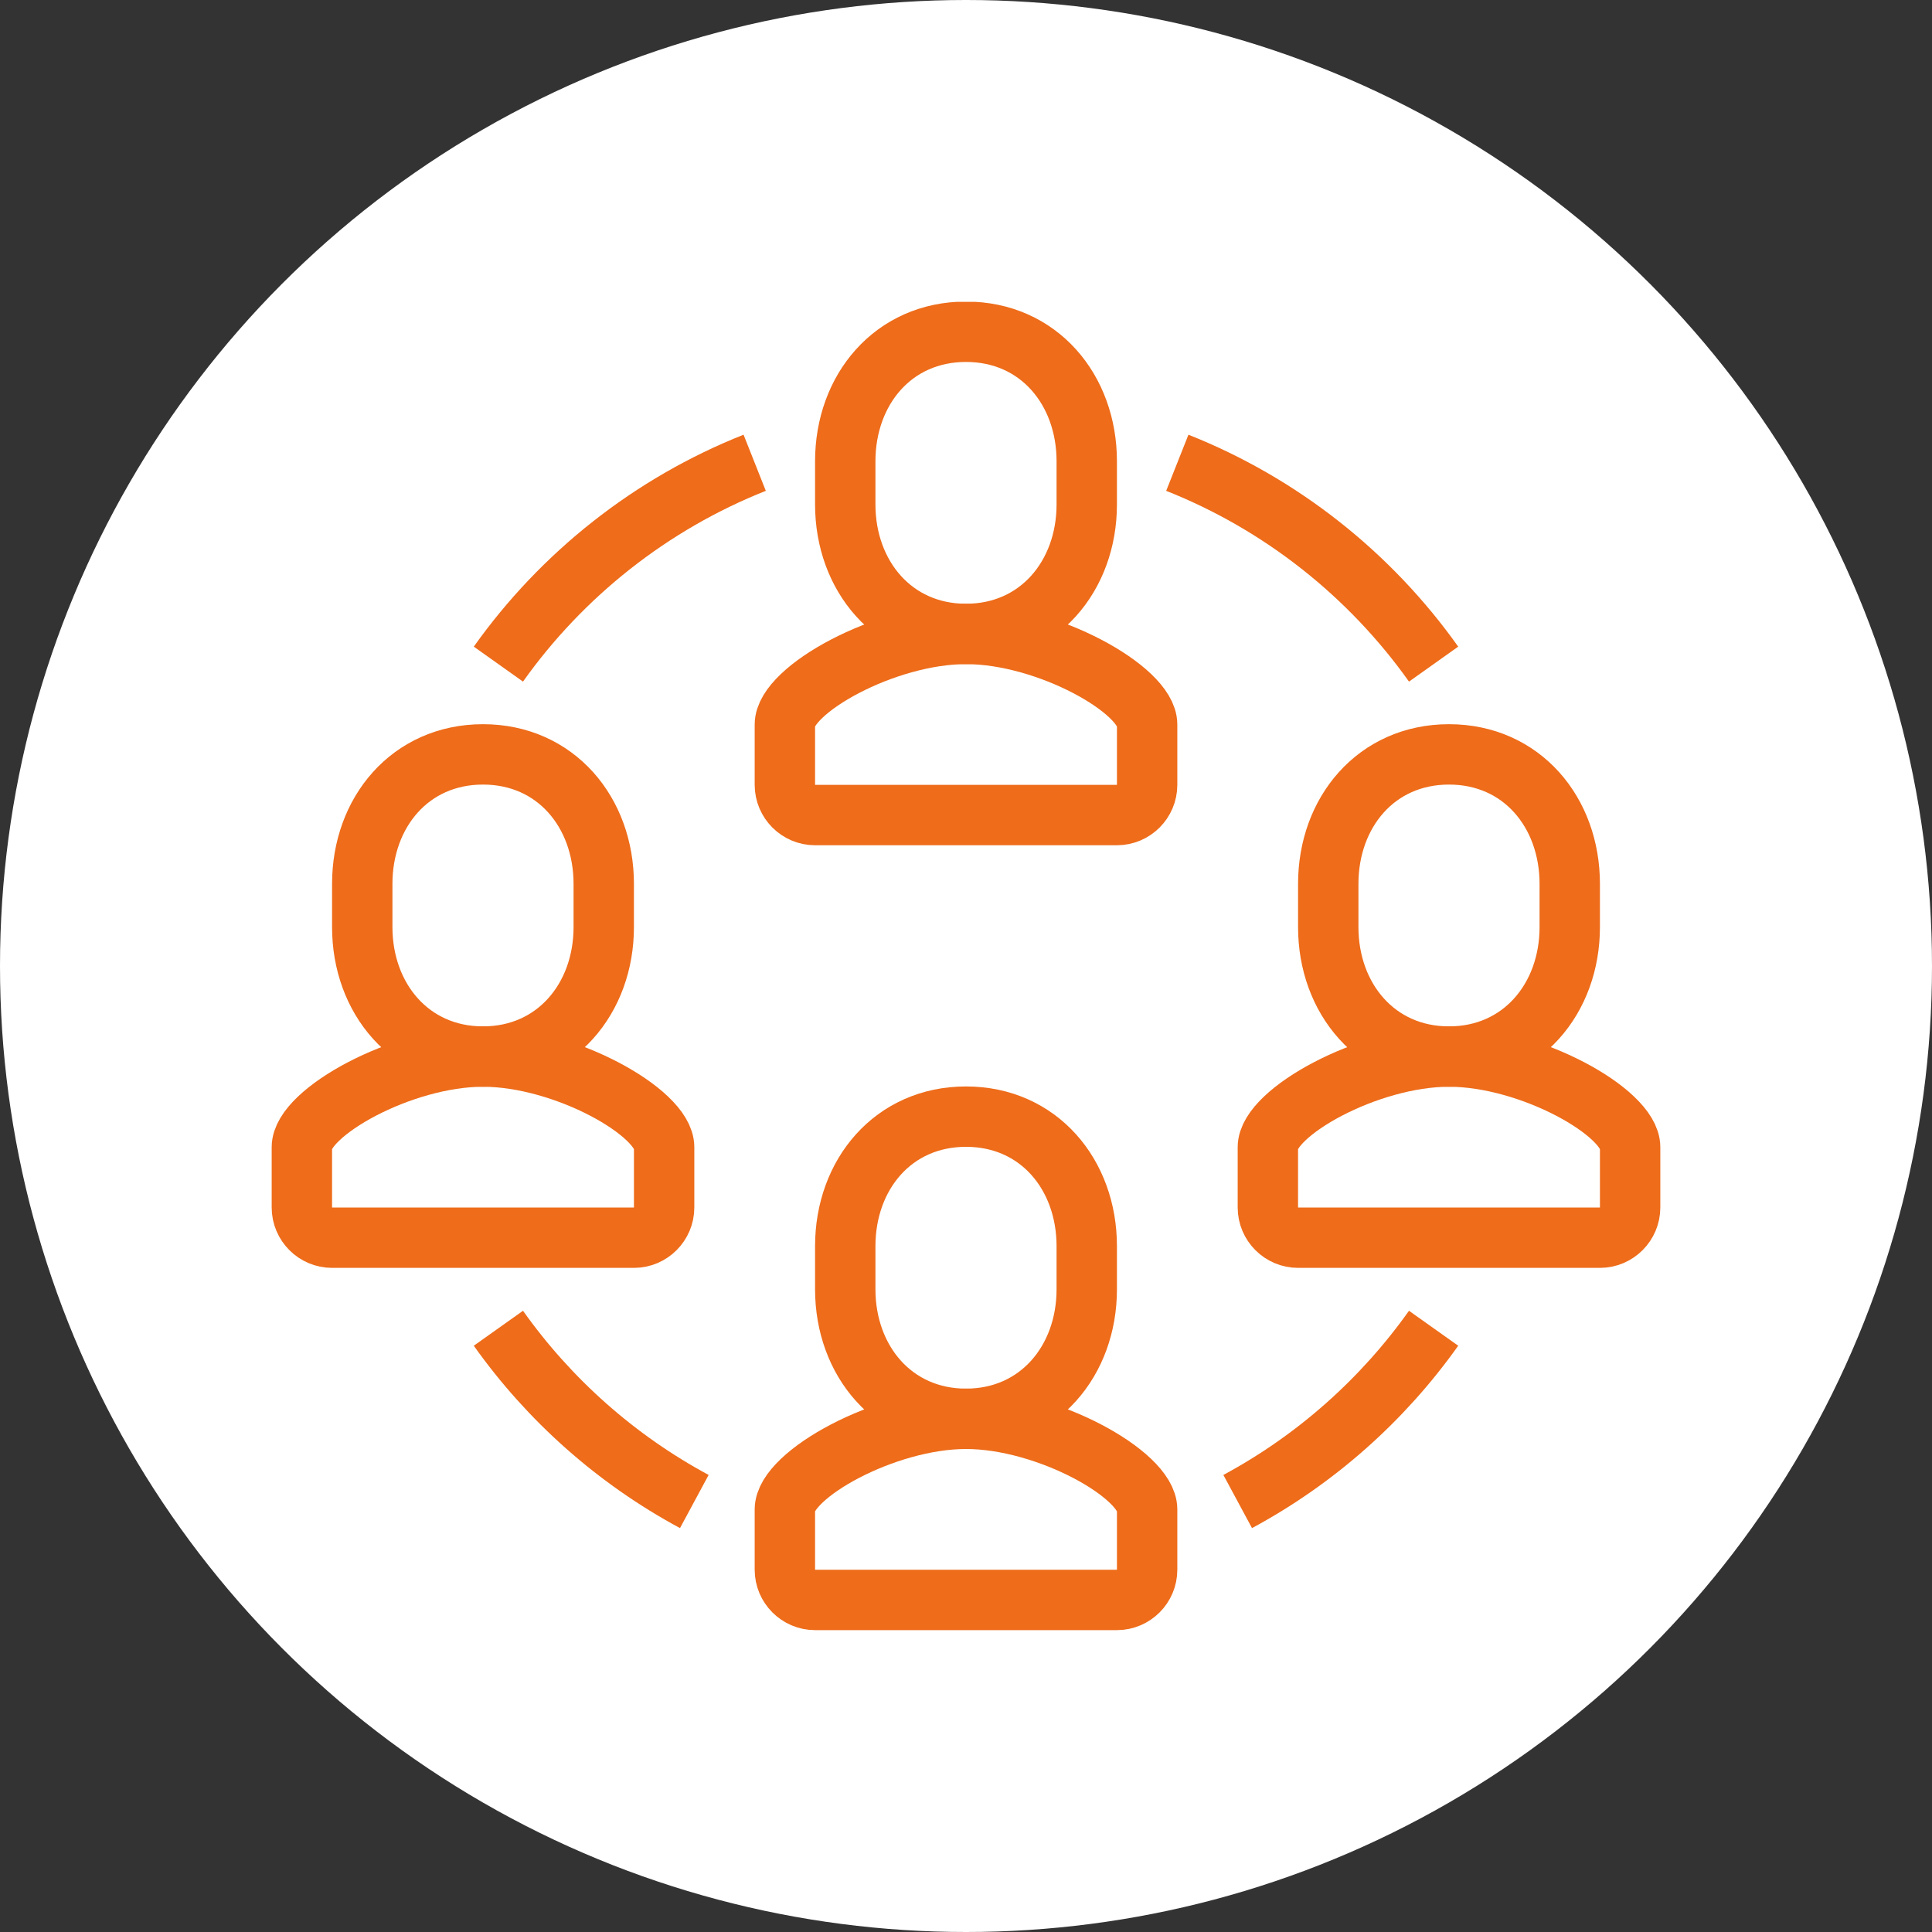
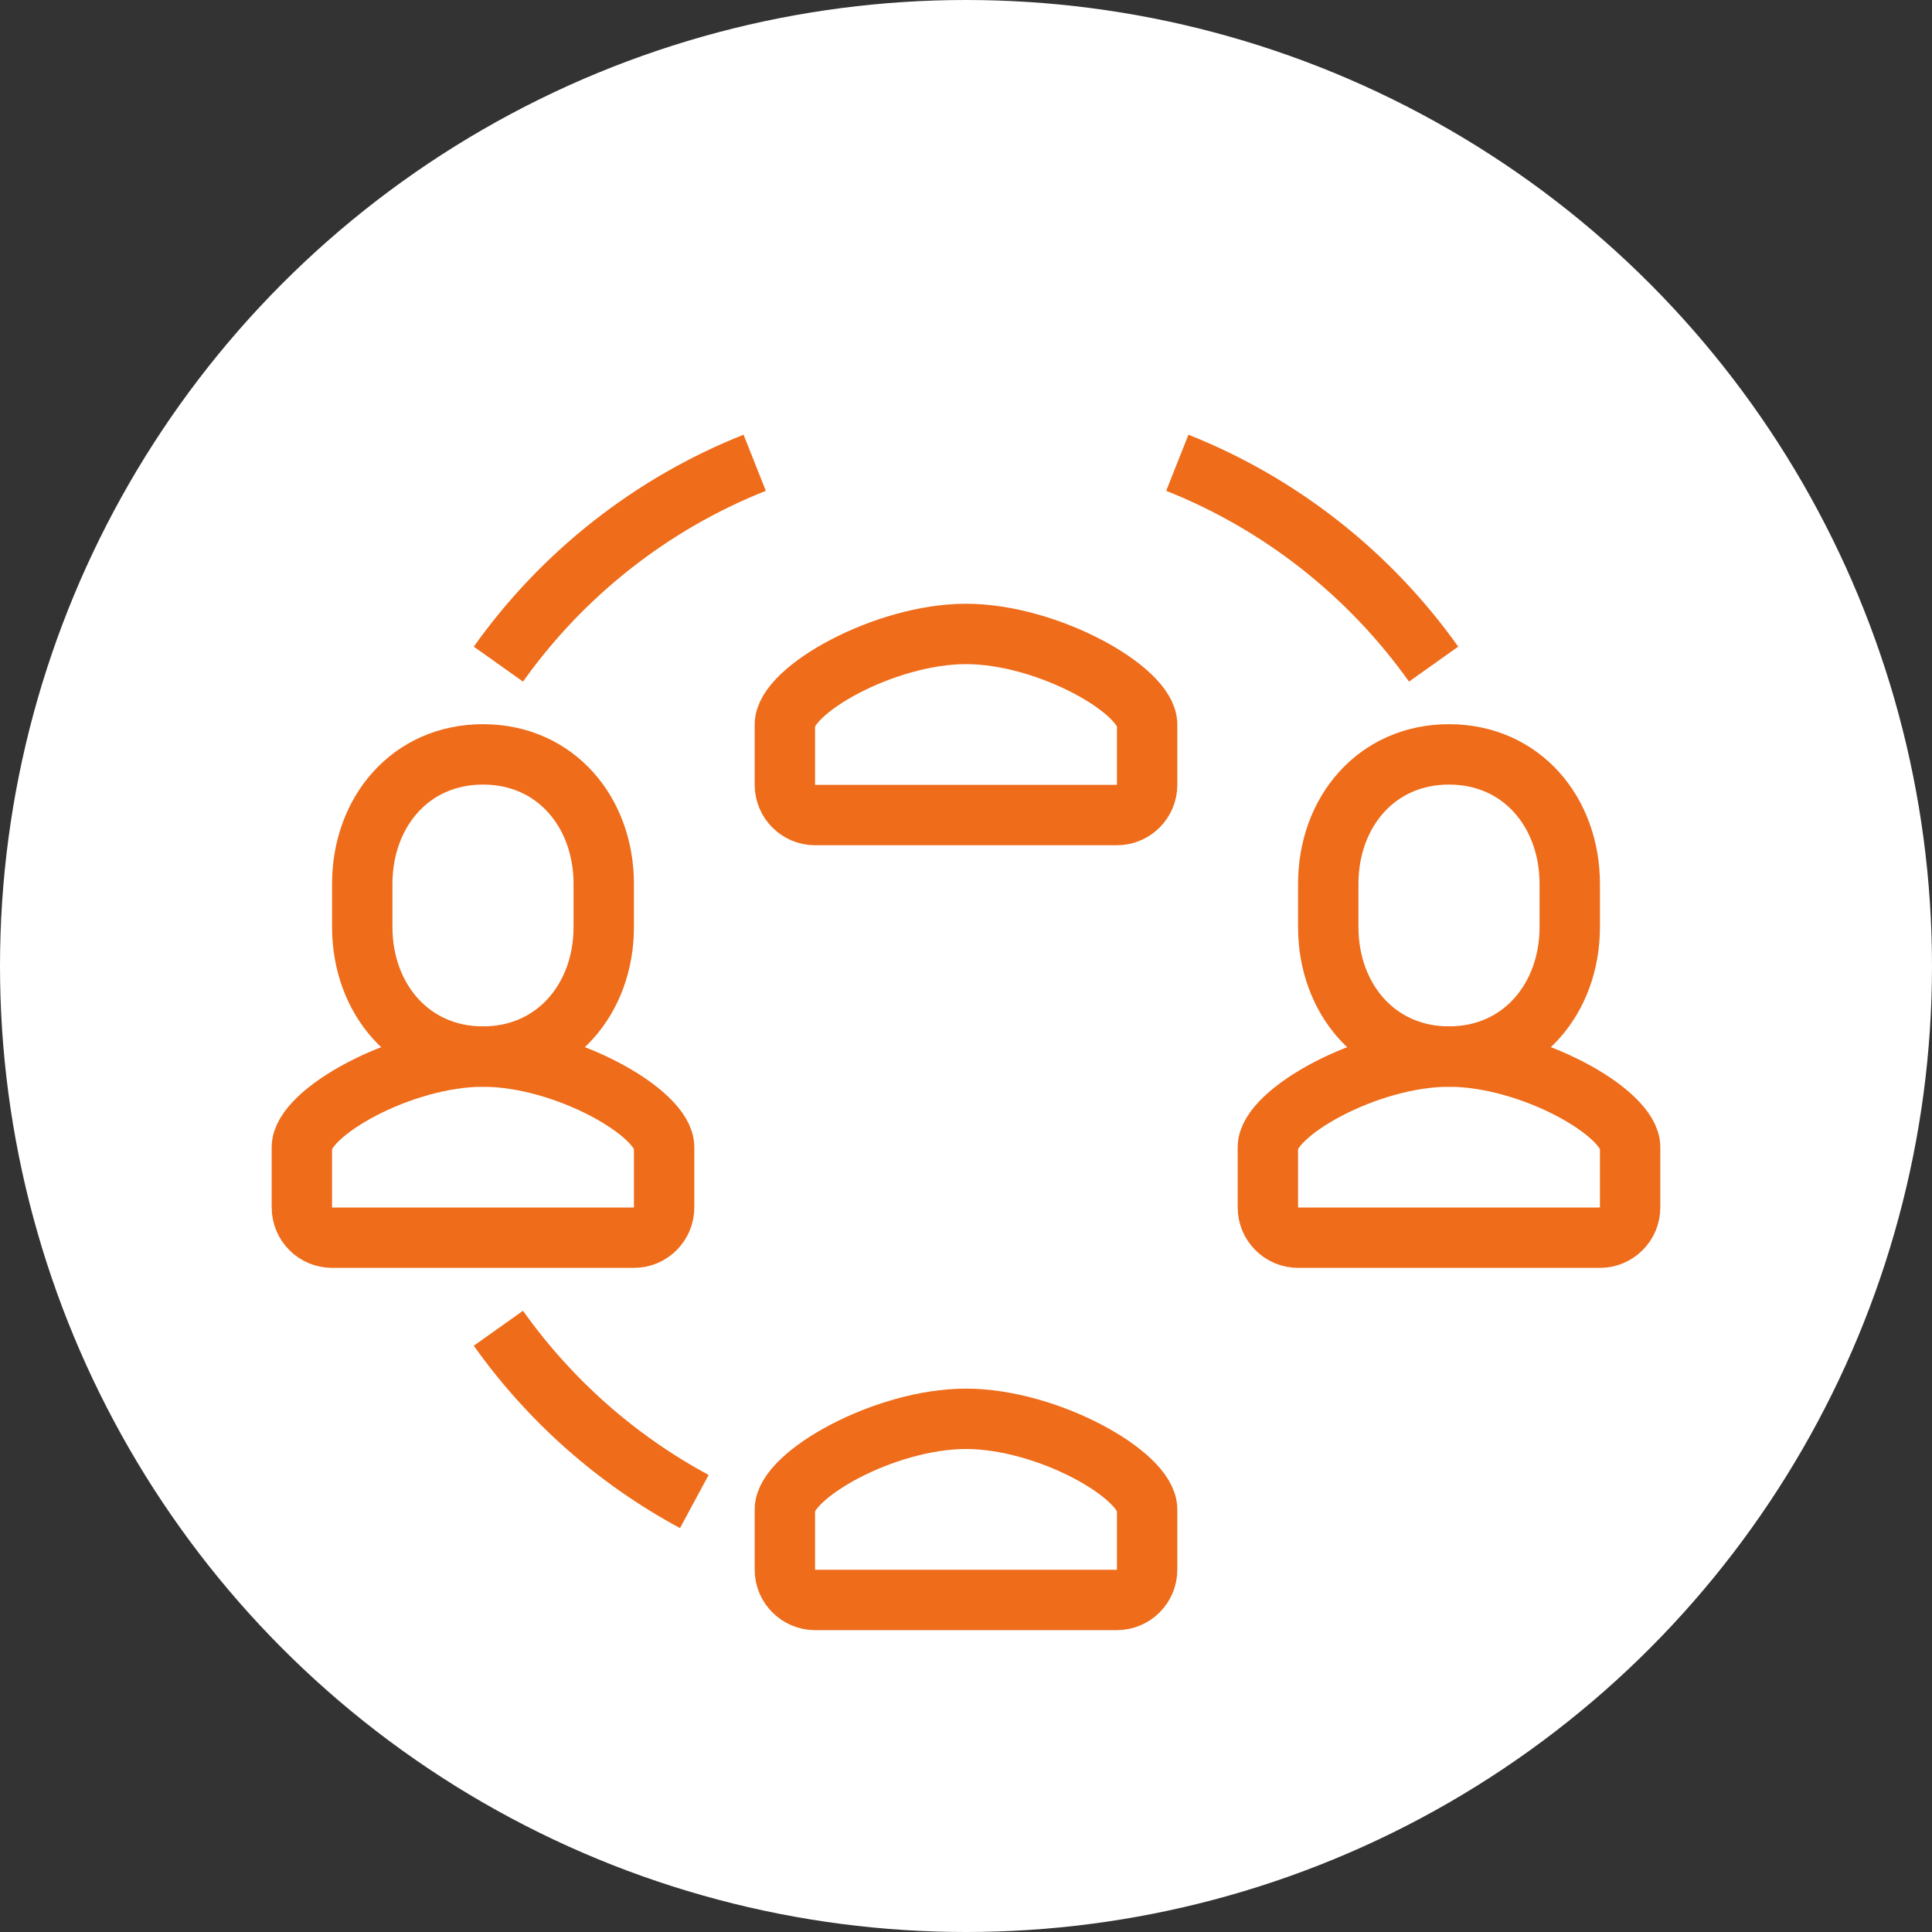
<svg xmlns="http://www.w3.org/2000/svg" width="64" height="64" viewBox="0 0 64 64" fill="none">
  <rect x="0" y="0" width="64" height="64" fill="#333333" stroke="none" />
  <circle cx="32" cy="32" r="32" fill="white" />
  <g clip-path="url(#clip0_1389_23027)">
    <path d="M27 27C26.45 27 26 26.55 26 26V24C26 22.86 29.31 21 32 21C34.7 21 38 22.86 38 24V26C38 26.55 37.55 27 37 27H27Z" stroke="#EE6C1A" stroke-width="2" stroke-miterlimit="10" />
-     <path d="M32 21C34.4 21 36 19.08 36 16.71V15.28C36 12.91 34.41 10.99 32 10.99C29.59 10.99 28 12.91 28 15.28V16.71C28 19.08 29.6 21 32 21Z" stroke="#EE6C1A" stroke-width="2" stroke-miterlimit="10" />
    <path d="M27 53C26.45 53 26 52.55 26 52V50C26 48.86 29.31 47 32 47C34.7 47 38 48.86 38 50V52C38 52.55 37.55 53 37 53H27Z" stroke="#EE6C1A" stroke-width="2" stroke-miterlimit="10" />
-     <path d="M32 47C34.4 47 36 45.08 36 42.71V41.28C36 38.91 34.41 36.99 32 36.99C29.59 36.99 28 38.91 28 41.28V42.71C28 45.08 29.6 47 32 47Z" stroke="#EE6C1A" stroke-width="2" stroke-miterlimit="10" />
    <path d="M11 41C10.45 41 10 40.55 10 40V38C10 36.86 13.31 35 16 35C18.7 35 22 36.86 22 38V40C22 40.55 21.55 41 21 41H11Z" stroke="#EE6C1A" stroke-width="2" stroke-miterlimit="10" />
    <path d="M16 35C18.4 35 20 33.08 20 30.71V29.28C20 26.91 18.41 24.99 16 24.99C13.59 24.99 12 26.91 12 29.28V30.71C12 33.08 13.6 35 16 35Z" stroke="#EE6C1A" stroke-width="2" stroke-miterlimit="10" />
    <path d="M43 41C42.45 41 42 40.55 42 40V38C42 36.86 45.31 35 48 35C50.7 35 54 36.86 54 38V40C54 40.55 53.55 41 53 41H43Z" stroke="#EE6C1A" stroke-width="2" stroke-miterlimit="10" />
    <path d="M48 35C50.4 35 52 33.08 52 30.71V29.28C52 26.91 50.41 24.99 48 24.99C45.59 24.99 44 26.91 44 29.28V30.71C44 33.08 45.6 35 48 35Z" stroke="#EE6C1A" stroke-width="2" stroke-miterlimit="10" />
    <path d="M16.51 22C18.62 19.03 21.57 16.69 25 15.33" stroke="#EE6C1A" stroke-width="2" stroke-miterlimit="10" />
    <path d="M23 49.74C20.42 48.35 18.2 46.38 16.51 44" stroke="#EE6C1A" stroke-width="2" stroke-miterlimit="10" />
    <path d="M47.49 22C45.38 19.03 42.43 16.69 39 15.33" stroke="#EE6C1A" stroke-width="2" stroke-miterlimit="10" />
-     <path d="M41 49.74C43.58 48.35 45.8 46.38 47.49 44" stroke="#EE6C1A" stroke-width="2" stroke-miterlimit="10" />
  </g>
  <defs>
    <clipPath id="clip0_1389_23027">
      <rect width="46" height="44" fill="white" transform="translate(9 10)" />
    </clipPath>
  </defs>
</svg>